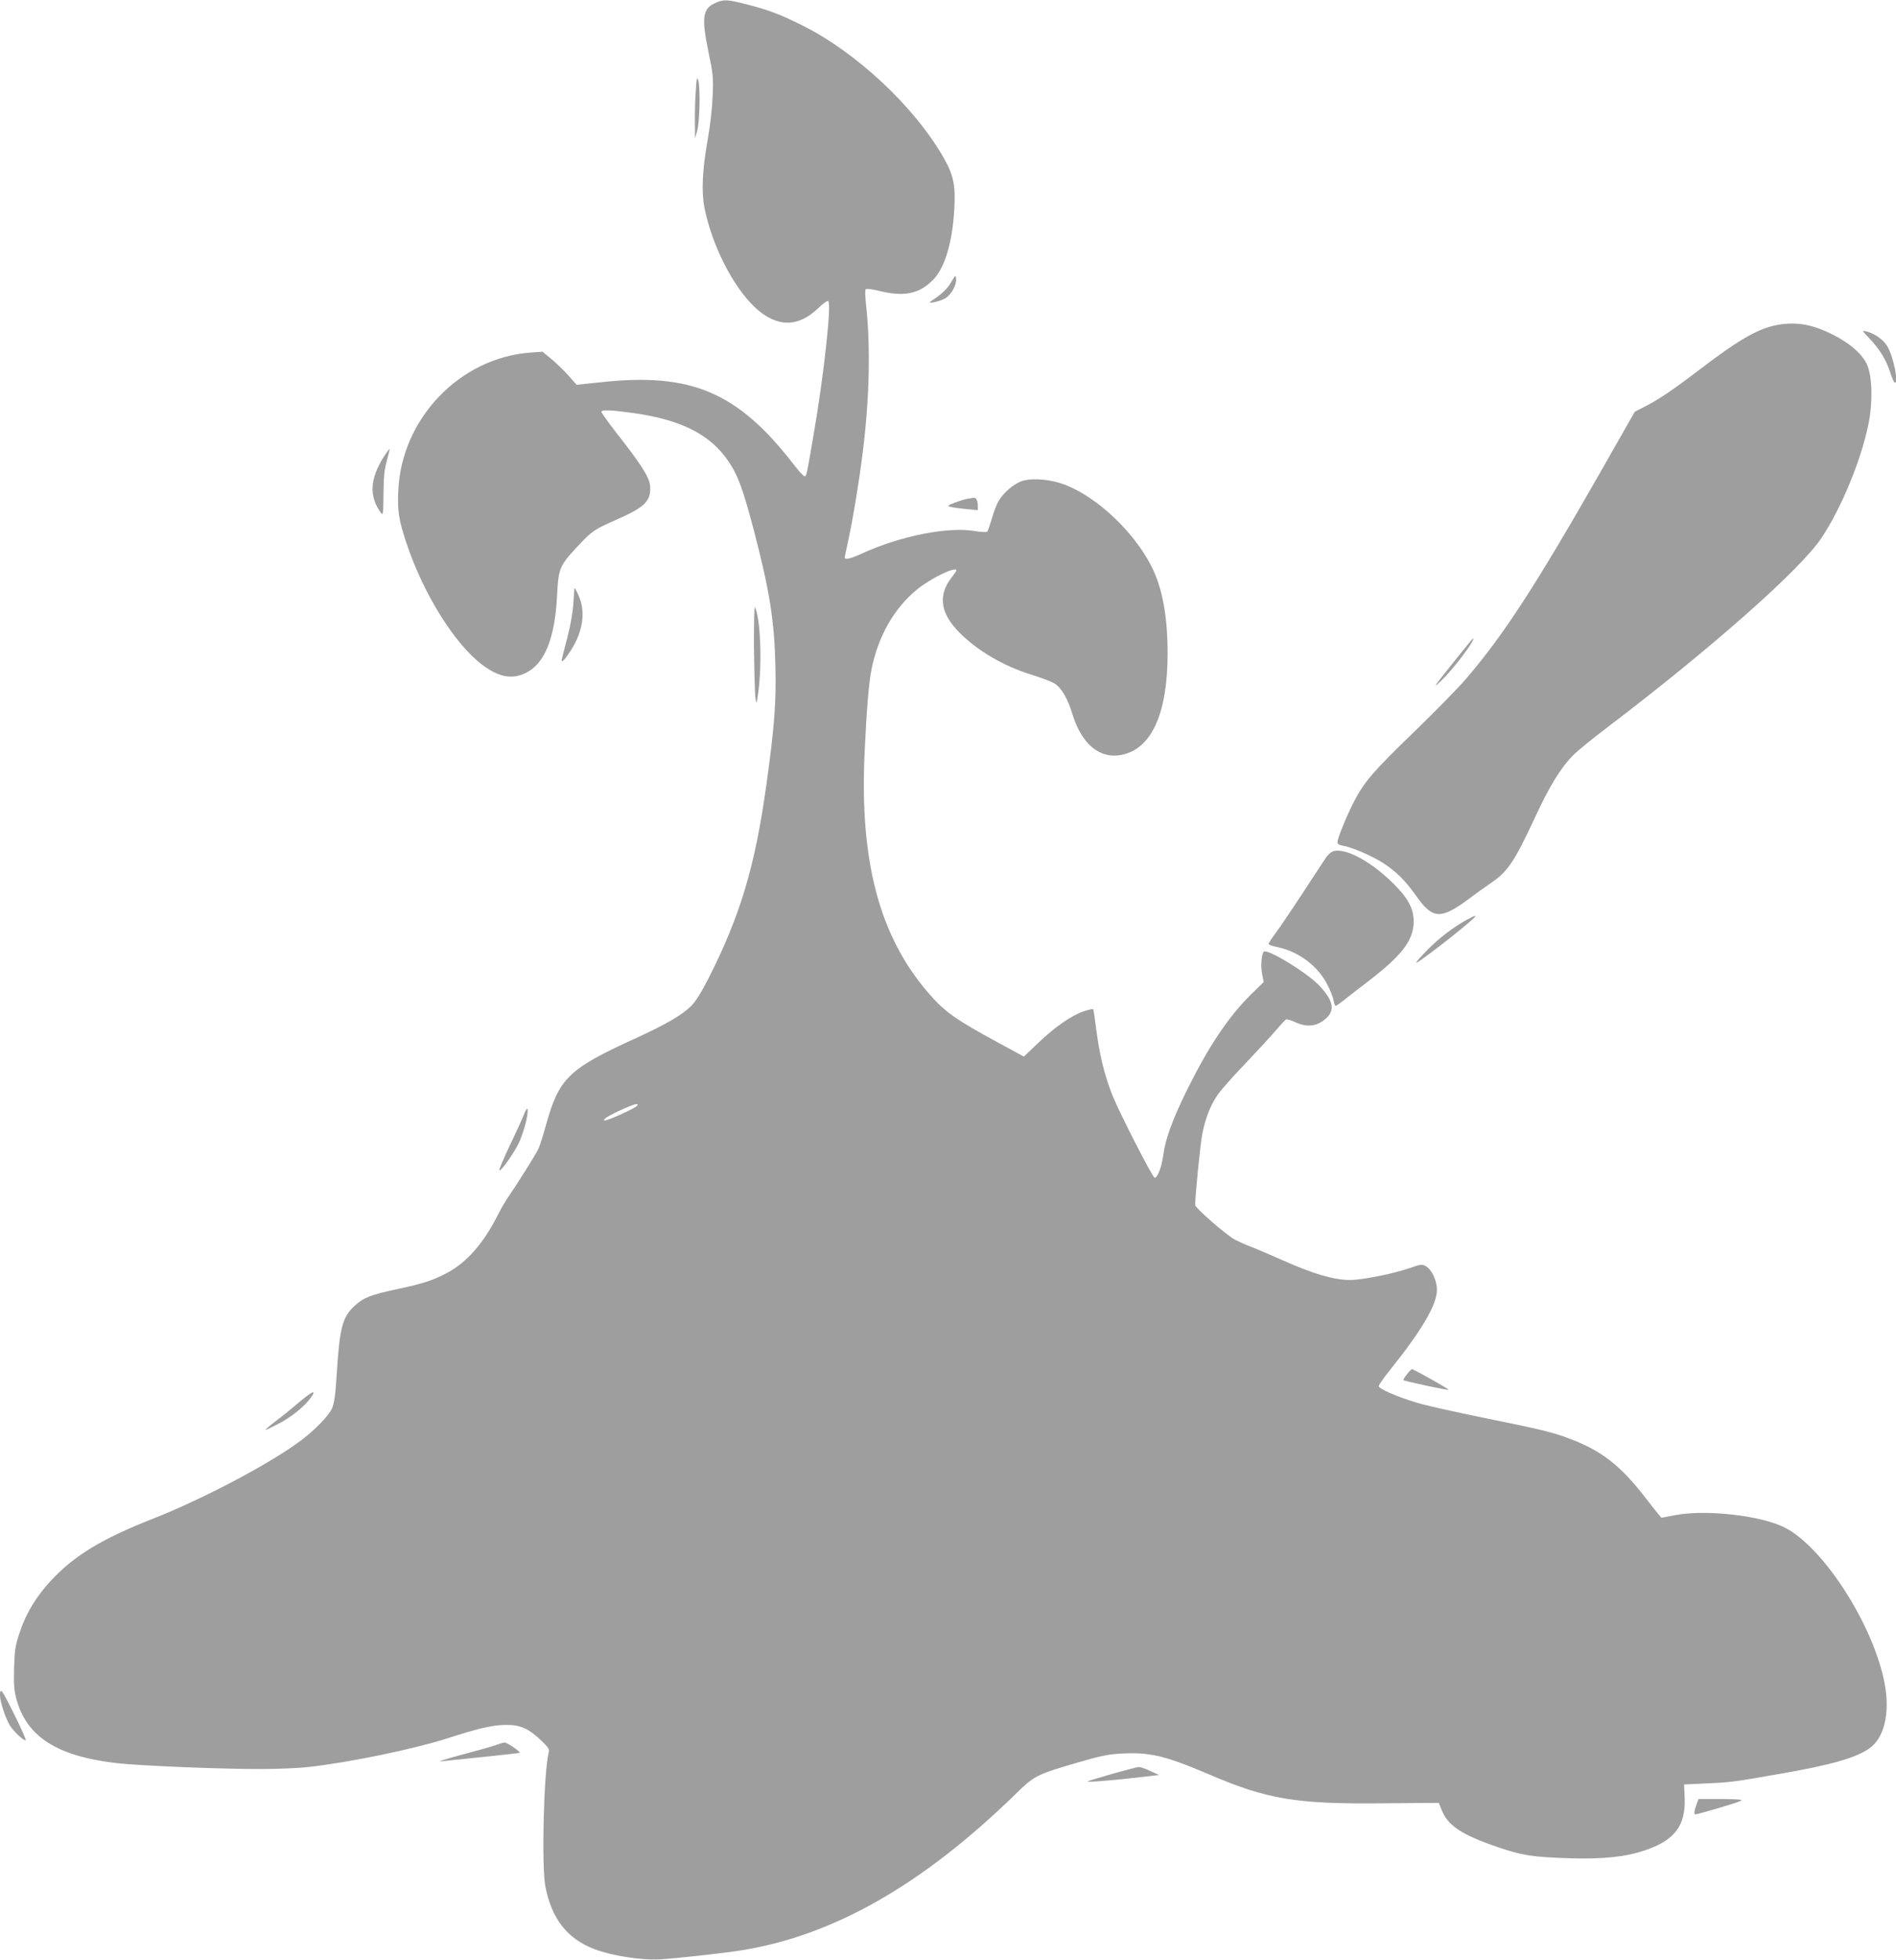
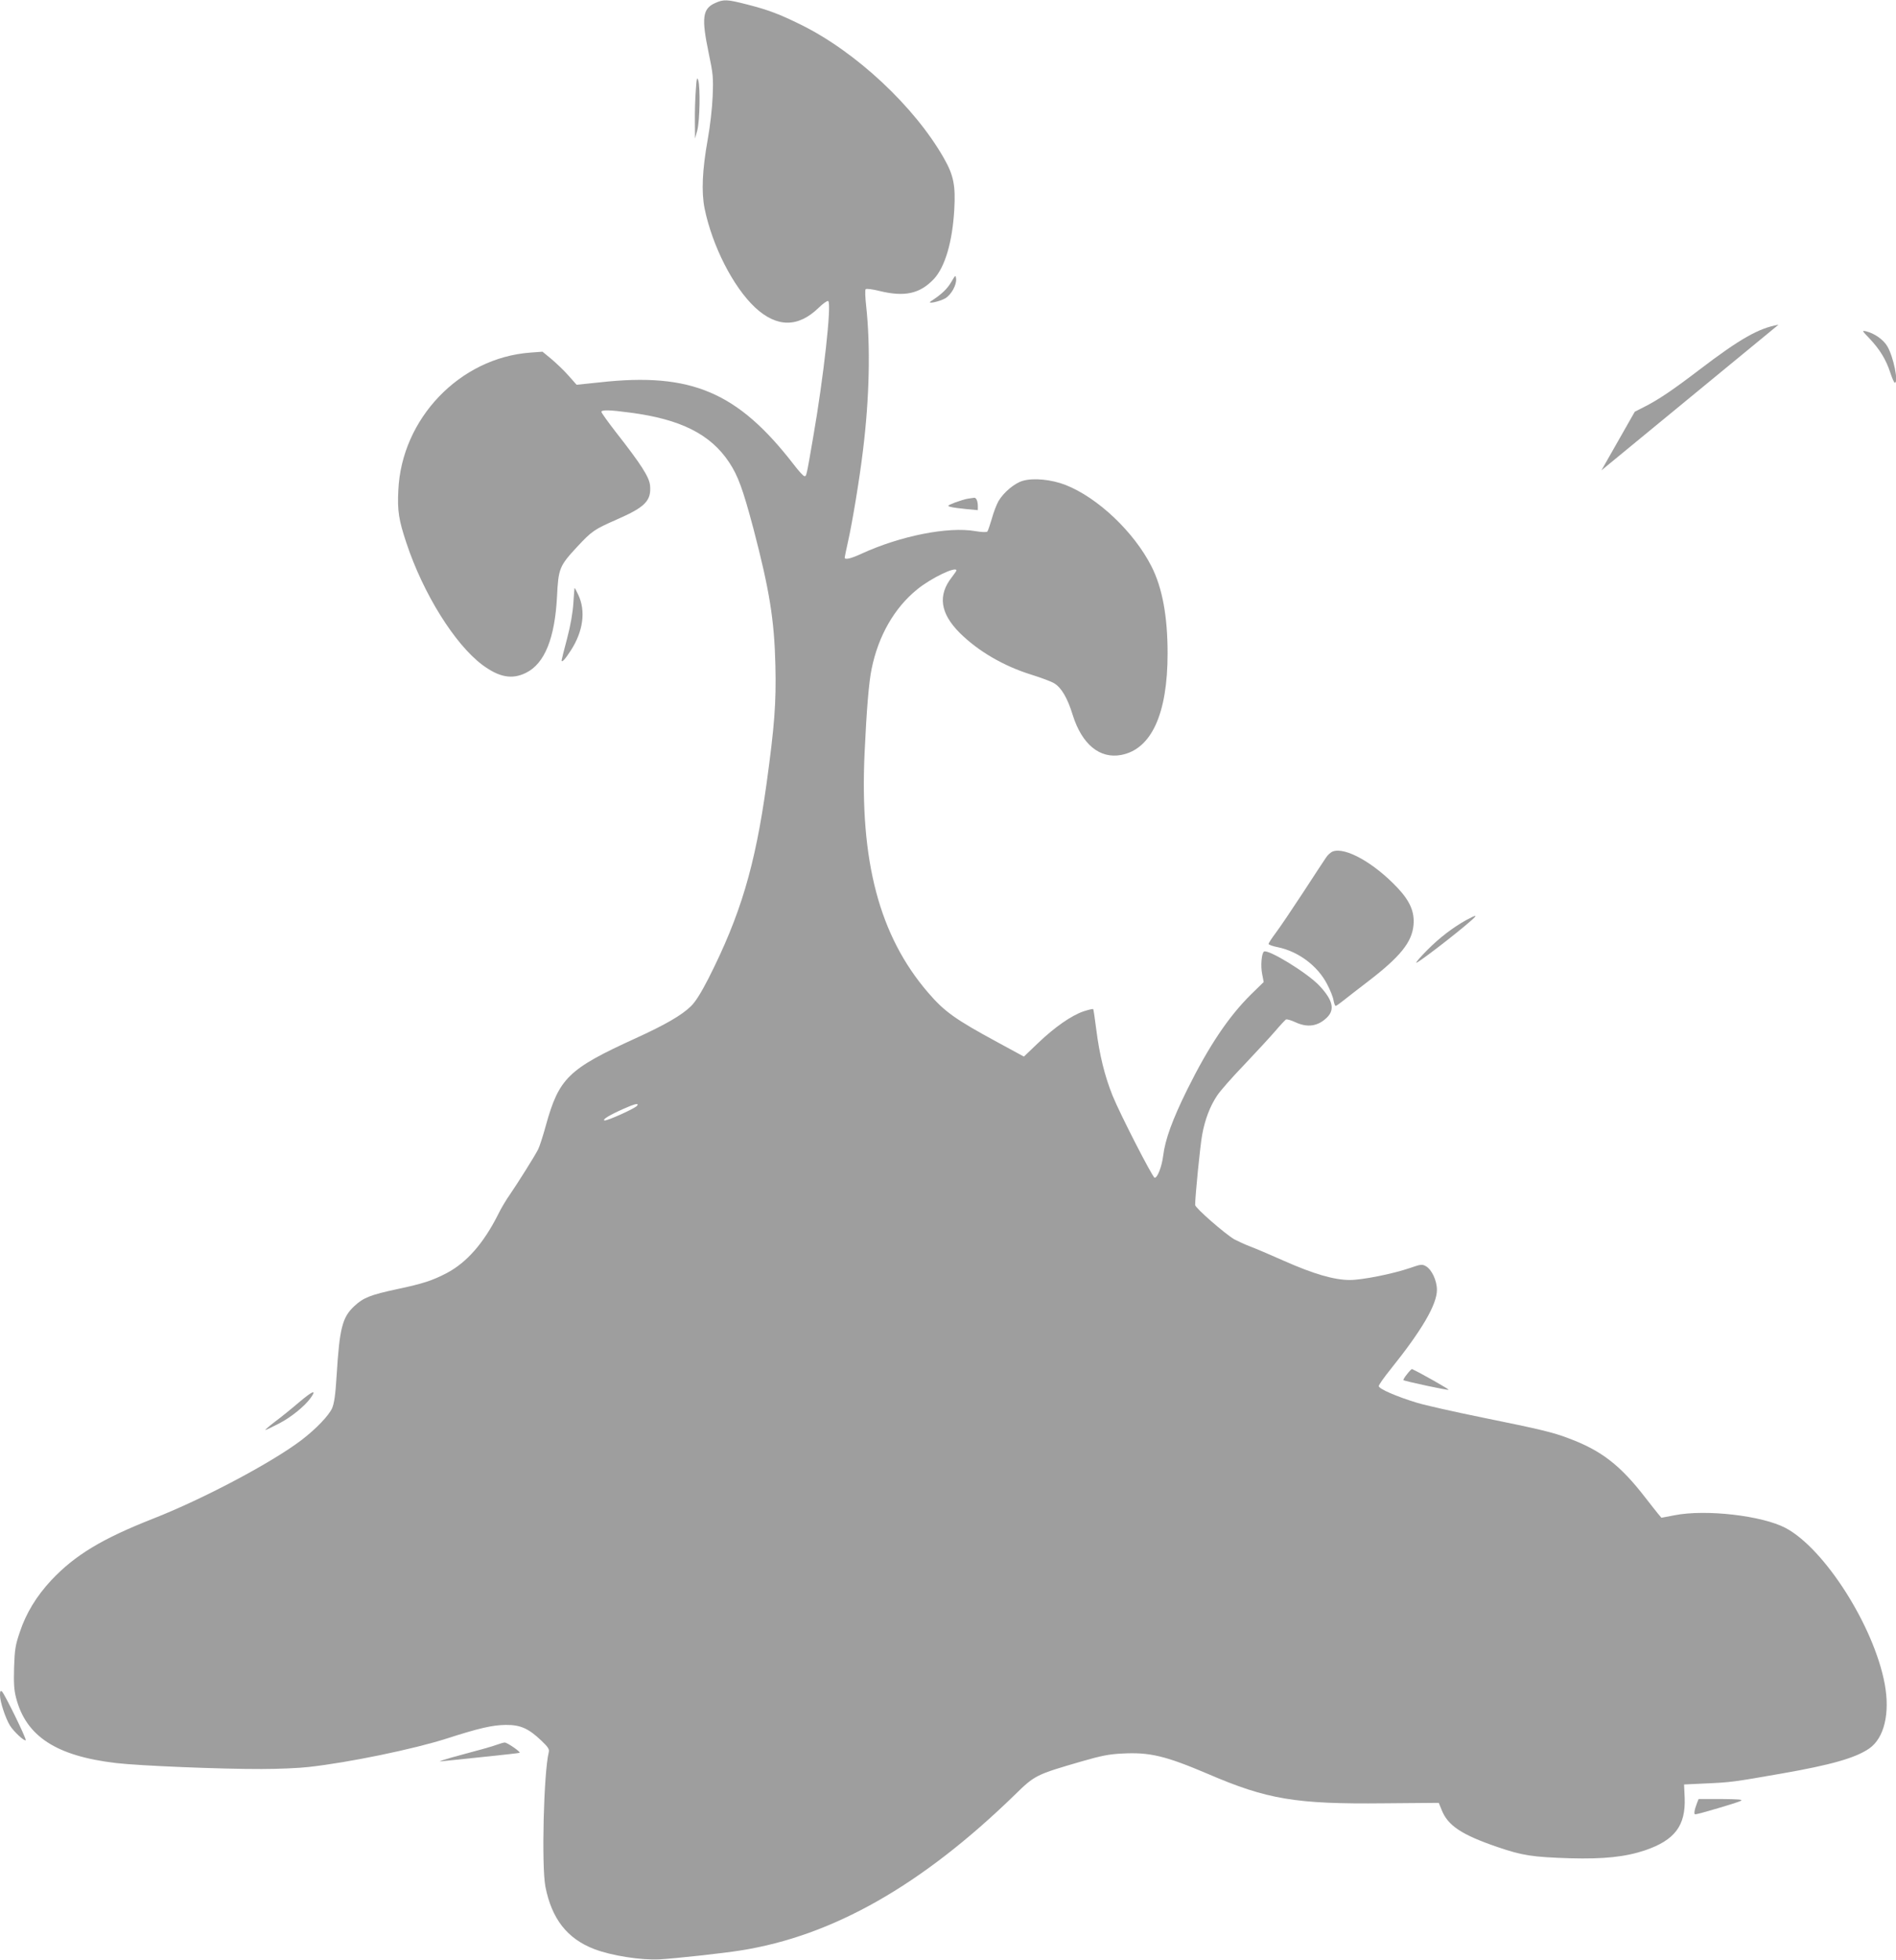
<svg xmlns="http://www.w3.org/2000/svg" version="1.0" width="1239pt" height="1280pt" viewBox="0 0 1239 1280" preserveAspectRatio="xMidYMid meet">
  <g transform="translate(0,1280) scale(0.1,-0.1)" fill="#9e9e9e" stroke="none">
    <path d="M4673 12780 c-82 -37 -90 -96 -42 -326 29 -137 31 -160 26 -284 -3 -77 -17 -197 -32 -280 -36 -201 -42 -342 -21 -450 50 -245 186 -513 330 -648 142 -132 282 -133 417 -1 28 27 55 46 61 43 24 -15 -30 -500 -98 -889 -45 -262 -44 -255 -57 -255 -7 0 -38 34 -70 76 -366 473 -670 603 -1265 537 l-154 -16 -55 62 c-30 34 -81 82 -112 108 l-56 46 -80 -6 c-460 -34 -841 -431 -862 -899 -7 -135 3 -195 53 -345 110 -331 315 -659 494 -794 111 -83 196 -99 288 -53 121 60 188 225 202 499 9 181 15 198 131 323 98 105 112 114 262 180 183 80 224 122 215 221 -5 55 -59 139 -223 348 -52 67 -95 127 -95 133 0 14 56 13 188 -5 330 -43 525 -141 647 -325 58 -88 89 -172 159 -435 104 -398 136 -593 143 -890 6 -244 -6 -398 -58 -775 -75 -539 -170 -857 -380 -1272 -48 -93 -84 -151 -114 -180 -59 -58 -167 -121 -365 -211 -436 -199 -497 -258 -583 -568 -19 -70 -42 -140 -51 -157 -23 -45 -132 -218 -182 -291 -25 -35 -61 -95 -80 -135 -94 -186 -204 -312 -335 -381 -94 -49 -155 -69 -325 -105 -172 -37 -219 -55 -278 -110 -79 -73 -97 -144 -116 -450 -8 -132 -16 -185 -30 -218 -22 -48 -104 -134 -199 -207 -195 -148 -642 -385 -971 -514 -333 -131 -509 -237 -664 -401 -97 -104 -165 -215 -206 -338 -29 -85 -34 -113 -38 -232 -3 -106 0 -149 13 -199 65 -252 263 -380 653 -426 153 -18 692 -40 952 -39 107 0 245 6 305 13 264 29 689 117 904 186 212 68 298 88 386 89 96 1 149 -23 233 -103 44 -42 53 -56 48 -75 -33 -133 -48 -740 -22 -878 41 -210 142 -340 319 -408 112 -43 307 -74 430 -67 103 6 408 39 527 58 602 95 1183 425 1791 1016 132 129 138 132 438 219 125 36 177 47 263 51 180 10 284 -15 559 -132 390 -168 576 -199 1153 -193 l358 3 18 -44 c40 -104 130 -164 367 -245 162 -55 225 -65 473 -73 221 -6 362 9 490 52 194 66 266 161 259 343 l-4 87 148 7 c155 7 174 9 487 64 327 57 485 102 575 164 98 68 137 230 101 423 -71 377 -392 881 -647 1017 -153 81 -523 124 -728 83 l-84 -16 -21 25 c-12 14 -50 63 -86 109 -161 208 -285 305 -497 384 -104 40 -189 60 -558 135 -187 38 -383 82 -435 98 -135 41 -250 91 -250 109 0 8 35 58 78 111 204 254 302 422 302 517 0 62 -34 133 -72 155 -25 14 -33 13 -105 -12 -111 -38 -311 -78 -392 -78 -102 0 -236 39 -426 123 -94 42 -196 85 -228 97 -32 12 -77 33 -100 45 -61 35 -257 206 -257 225 0 57 33 390 46 459 18 99 51 186 98 256 18 28 97 118 176 200 79 83 170 182 203 220 33 39 65 73 70 76 5 4 33 -4 61 -17 81 -38 150 -27 209 32 51 51 36 113 -50 205 -77 83 -335 241 -363 224 -16 -10 -23 -95 -12 -147 l10 -52 -82 -80 c-148 -146 -277 -339 -417 -621 -98 -198 -145 -328 -158 -434 -9 -72 -38 -146 -56 -143 -14 3 -227 418 -275 537 -51 127 -85 265 -106 430 -9 71 -18 132 -20 134 -3 3 -30 -4 -62 -14 -80 -27 -189 -103 -298 -207 l-93 -89 -173 94 c-275 149 -346 199 -454 325 -318 370 -447 858 -414 1567 13 281 28 462 46 547 44 216 149 398 297 518 90 74 257 154 257 124 0 -3 -14 -23 -30 -44 -93 -118 -76 -236 52 -364 120 -119 286 -216 466 -272 64 -20 132 -45 151 -57 47 -28 87 -96 121 -207 60 -191 176 -287 316 -261 198 37 304 268 304 663 0 242 -34 428 -105 568 -114 225 -351 450 -563 533 -91 35 -206 47 -277 27 -54 -15 -126 -75 -160 -133 -13 -23 -33 -75 -44 -116 -12 -41 -25 -79 -29 -83 -5 -5 -39 -4 -78 3 -178 31 -490 -31 -743 -147 -71 -33 -111 -42 -111 -26 0 4 9 48 20 97 30 132 77 417 99 600 43 346 50 684 21 949 -6 54 -8 102 -3 107 5 5 44 0 88 -11 167 -41 266 -19 358 78 73 79 121 243 133 453 9 157 -4 224 -68 336 -191 336 -574 694 -933 871 -140 69 -213 97 -350 132 -136 35 -155 35 -212 10z m-509 -7201 c-10 -17 -195 -100 -213 -97 -19 4 31 35 126 77 72 32 99 38 87 20z" />
    <path d="M4547 12211 c-4 -52 -7 -144 -6 -205 l1 -111 15 55 c16 63 20 278 6 325 -8 25 -11 15 -16 -64z" />
    <path d="M6215 10956 c-26 -44 -63 -79 -131 -123 -33 -22 56 -3 94 19 39 24 74 88 70 127 -3 27 -4 26 -33 -23z" />
-     <path d="M11622 10679 c-129 -22 -252 -92 -517 -294 -177 -135 -268 -196 -361 -243 l-61 -31 -218 -383 c-432 -757 -638 -1074 -886 -1363 -47 -55 -199 -210 -338 -345 -265 -256 -322 -322 -389 -448 -47 -89 -112 -246 -112 -272 0 -12 10 -19 33 -23 61 -10 196 -68 269 -116 86 -57 141 -112 212 -212 108 -153 160 -156 342 -22 43 33 107 78 140 101 117 79 156 136 294 431 94 204 169 326 248 406 27 28 132 114 233 190 676 514 1255 1026 1391 1230 130 194 260 509 308 745 29 143 25 310 -9 388 -32 70 -110 139 -225 197 -132 66 -232 84 -354 64z" />
+     <path d="M11622 10679 c-129 -22 -252 -92 -517 -294 -177 -135 -268 -196 -361 -243 l-61 -31 -218 -383 z" />
    <path d="M12217 10589 c67 -71 108 -138 135 -221 12 -37 26 -68 30 -68 26 0 -8 168 -48 237 -25 44 -85 86 -139 99 -29 6 -28 5 22 -47z" />
-     <path d="M2512 9823 c-96 -150 -103 -266 -20 -376 11 -15 13 4 14 125 1 113 5 159 22 218 11 41 19 76 18 78 -2 1 -17 -19 -34 -45z" />
    <path d="M6325 9543 c-16 -2 -54 -14 -84 -25 -52 -21 -53 -22 -28 -29 15 -4 61 -10 102 -14 l75 -7 0 25 c0 34 -10 57 -24 56 -6 -1 -24 -4 -41 -6z" />
    <path d="M3747 8863 c-4 -64 -18 -145 -41 -233 -20 -74 -36 -139 -36 -143 0 -18 24 8 61 66 80 124 98 256 48 362 -12 25 -22 45 -24 45 -1 0 -5 -44 -8 -97z" />
-     <path d="M4927 8567 c2 -155 6 -302 10 -327 6 -44 7 -42 19 45 25 185 13 485 -23 549 -4 8 -7 -112 -6 -267z" />
-     <path d="M9509 8488 c-145 -181 -154 -195 -85 -128 78 75 224 270 202 270 -2 0 -55 -64 -117 -142z" />
    <path d="M8710 7239 c-14 -5 -35 -24 -46 -42 -12 -17 -79 -120 -149 -227 -70 -107 -149 -224 -176 -260 -27 -36 -49 -69 -49 -75 -1 -5 26 -15 58 -21 137 -28 262 -122 324 -241 20 -38 39 -85 42 -105 4 -21 10 -38 14 -38 4 0 27 16 52 36 25 20 97 76 160 124 210 161 287 256 297 368 8 86 -23 157 -105 244 -153 162 -340 267 -422 237z" />
    <path d="M9582 6791 c-88 -49 -176 -116 -256 -197 -42 -42 -74 -79 -71 -82 6 -6 256 185 358 275 46 40 38 41 -31 4z" />
-     <path d="M3421 5514 c-13 -32 -55 -124 -93 -203 -38 -80 -67 -149 -65 -154 5 -17 98 114 129 181 31 68 61 182 56 215 -2 14 -11 2 -27 -39z" />
    <path d="M9195 3825 c-16 -19 -26 -37 -24 -39 8 -7 291 -68 295 -63 4 4 -186 111 -238 135 -3 2 -18 -13 -33 -33z" />
    <path d="M1954 3641 c-49 -42 -121 -100 -159 -128 -38 -29 -65 -53 -61 -53 4 0 44 19 88 42 80 41 170 114 209 169 40 56 13 46 -77 -30z" />
    <path d="M0 1728 c0 -42 36 -151 65 -198 25 -40 94 -104 103 -96 7 7 -138 303 -155 318 -10 8 -13 3 -13 -24z" />
    <path d="M3245 1404 c-22 -9 -123 -37 -225 -64 -102 -27 -165 -47 -140 -44 25 3 150 16 278 29 128 13 235 25 238 27 6 7 -83 68 -98 67 -7 0 -31 -7 -53 -15z" />
-     <path d="M7274 1216 c-83 -24 -157 -46 -165 -50 -19 -8 126 2 311 23 l155 18 -58 26 c-32 15 -65 27 -75 26 -9 0 -85 -20 -168 -43z" />
    <path d="M11090 1025 c-18 -47 -22 -75 -12 -75 19 0 278 77 298 88 15 9 -15 11 -129 12 l-147 0 -10 -25z" />
  </g>
</svg>